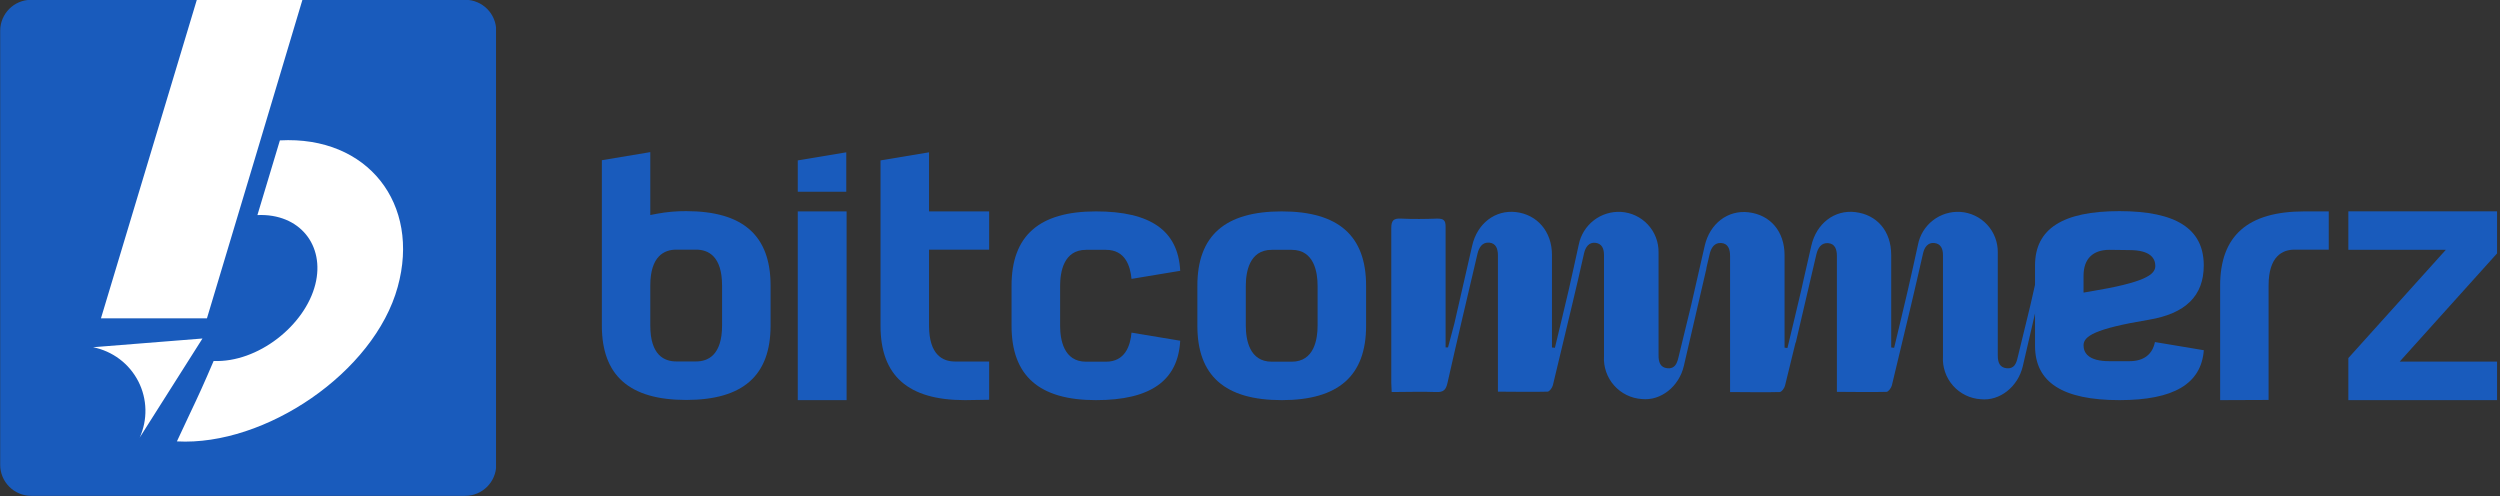
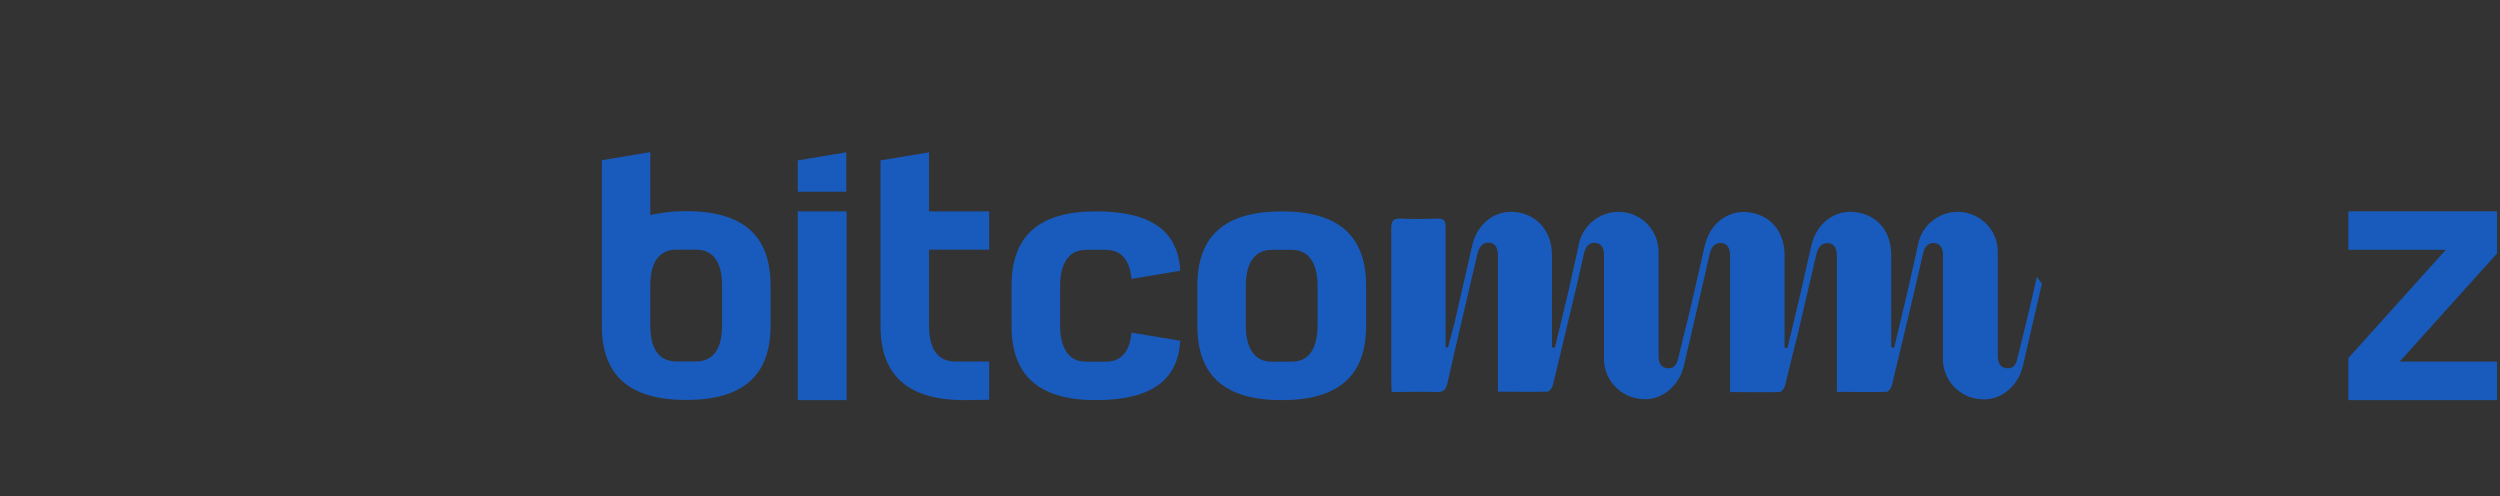
<svg xmlns="http://www.w3.org/2000/svg" width="756" height="150" viewBox="0 0 756 150" fill="none">
  <rect x="0" y="0" width="756" height="150" fill="#333333" stroke="none" />
  <g clip-path="url(#clip0_929_13695)">
-     <path d="M9.434 -0.059H140.684C145.869 -0.059 150.059 4.16 150.059 9.316V140.566C150.059 145.723 145.869 149.941 140.684 149.941H9.434C4.248 149.941 0.059 145.723 0.059 140.566V9.316C0.059 4.131 4.248 -0.059 9.434 -0.059Z" fill="#195BBC" />
    <path fill-rule="evenodd" clip-rule="evenodd" d="M91.465 -0.088C83.496 26.572 70.606 69.639 62.578 96.269H30.527L59.531 -0.088H91.465ZM84.639 42.451L77.842 65.039C90.674 64.482 98.291 74.238 95.361 85.957C92.256 98.438 77.959 109.717 64.6 109.16C61.67 116.045 59.971 119.736 57.363 125.215C56.279 127.529 55.049 130.166 53.496 133.477C80.186 134.941 113.174 112.617 120.264 86.777C127.207 61.728 111.299 41.016 84.639 42.451ZM42.275 132.275L42.188 132.422V132.48C42.217 132.422 42.246 132.363 42.275 132.275ZM42.275 132.275L61.23 102.363L28.154 105C31.055 105.586 33.809 106.816 36.182 108.604C38.555 110.391 40.488 112.705 41.836 115.342C43.184 117.979 43.916 120.908 43.975 123.867C44.033 126.768 43.447 129.639 42.275 132.275Z" fill="white" />
  </g>
  <path d="M207.501 120.942C190.346 120.942 182 113.579 182 98.467V48.448L196.649 46V65.025L198.75 64.62C201.636 64.086 204.566 63.828 207.501 63.849C224.675 63.849 233.022 71.212 233.022 86.343V98.467C233.022 113.579 224.675 120.942 207.501 120.942ZM204.475 75.491C200.909 75.491 196.649 77.419 196.649 86.343V98.467C196.649 107.43 200.909 109.3 204.475 109.3H210.527C214.093 109.3 218.353 107.372 218.353 98.467V86.343C218.353 77.38 214.093 75.491 210.527 75.491H204.475Z" fill="#195BBC" />
  <path d="M241.244 121V63.926H256.009V121H241.244ZM241.244 57.989V48.506L255.913 46.058V57.989H241.244Z" fill="#195BBC" />
  <path d="M291.792 121C274.618 121 266.271 113.656 266.271 98.525V48.506L280.94 46.058V63.926H299.116V75.491H280.94V98.467C280.94 107.43 285.2 109.319 288.766 109.319H299.116V120.884L291.792 121Z" fill="#195BBC" />
  <path d="M617.486 85.745C615.558 94.071 613.631 102.398 611.703 110.706C610.238 116.99 604.706 121.327 599.001 120.729C597.398 120.631 595.831 120.218 594.388 119.514C592.946 118.809 591.656 117.828 590.592 116.625C589.529 115.422 588.713 114.021 588.192 112.503C587.67 110.985 587.452 109.378 587.552 107.776C587.552 98.138 587.552 88.347 587.552 78.632C587.552 78.15 587.552 77.649 587.552 77.148C587.552 75.22 586.896 73.698 584.949 73.486C583.003 73.273 581.942 74.758 581.518 76.666C580.343 81.909 579.109 87.171 577.875 92.414C575.948 100.471 574.02 108.528 572.093 116.566C571.9 117.337 571.033 118.493 570.474 118.493C565.578 118.628 560.701 118.493 555.478 118.493V95.286V77.379C555.478 75.452 554.919 73.698 552.837 73.524C550.755 73.351 549.734 74.989 549.271 76.916C547.189 85.912 545.101 94.855 543.007 103.748C543.007 103.748 543.007 103.555 543.007 103.458C541.946 107.853 540.886 112.248 539.787 116.623C539.595 117.414 538.747 118.551 538.168 118.551C533.292 118.686 528.415 118.551 523.172 118.551V115.428C523.172 103.324 523.172 91.206 523.172 79.075C523.172 78.497 523.172 77.919 523.172 77.341C523.172 75.413 522.613 73.659 520.532 73.486C518.45 73.312 517.428 74.95 516.985 76.878L516.349 79.615C516.23 80.014 516.134 80.42 516.06 80.829C516.06 81.273 515.906 81.716 515.828 82.044C513.612 91.681 511.434 101.126 509.198 110.648C507.733 116.932 502.201 121.269 496.495 120.671C493.263 120.463 490.244 118.984 488.099 116.557C485.953 114.129 484.856 110.952 485.046 107.718C485.046 98.081 485.046 88.289 485.046 78.574V77.09C485.046 75.162 484.391 73.64 482.444 73.428C480.497 73.216 479.456 74.7 479.013 76.608C477.856 81.851 476.623 87.113 475.37 92.356C473.442 100.413 471.515 108.47 469.587 116.508C469.394 117.279 468.546 118.435 467.968 118.435C463.092 118.57 458.215 118.435 452.972 118.435V115.332C452.972 103.201 452.972 91.077 452.972 78.96C452.972 78.381 452.972 77.803 452.972 77.225C452.972 75.297 452.413 73.543 450.331 73.37C448.25 73.196 447.228 74.835 446.785 76.762C443.739 89.754 440.655 102.745 437.725 115.775C437.263 117.838 436.569 118.647 434.333 118.551C429.88 118.377 425.428 118.551 420.84 118.551C420.84 117.433 420.725 116.623 420.725 115.833C420.725 100.22 420.725 84.607 420.725 68.994C420.725 66.681 421.399 65.987 423.674 66.103C427.317 66.277 430.979 66.238 434.622 66.103C436.549 66.103 437.166 66.604 437.147 68.609C437.147 79.904 437.147 91.199 437.147 102.495V105.058H437.879C438.496 102.649 439.152 100.239 439.807 97.811C441.619 89.966 443.392 82.121 445.185 74.295C446.708 67.568 452.163 63.385 458.465 64.137C464.768 64.889 469.317 69.92 469.317 77.09V105.078L470.204 105.174C471.592 99.391 472.999 93.609 474.348 87.826C475.408 83.219 476.391 78.593 477.413 73.987C477.99 71.068 479.604 68.457 481.957 66.635C484.309 64.814 487.242 63.906 490.212 64.079C493.322 64.272 496.237 65.66 498.349 67.951C500.461 70.243 501.606 73.261 501.546 76.377C501.546 86.169 501.546 95.96 501.546 105.752V107.506C501.546 109.434 502.027 111.149 504.225 111.361C506.422 111.573 507.116 109.993 507.559 108.104C508.844 102.81 510.129 97.528 511.414 92.26C512.783 86.284 514.132 80.328 515.501 74.353C517.024 67.626 522.478 63.443 528.762 64.195C535.374 64.985 539.633 69.977 539.653 77.129V105.135L540.52 105.232C541.908 99.449 543.315 93.667 544.664 87.884C544.915 86.824 545.146 85.745 545.377 84.684L547.748 74.295C549.29 67.568 554.745 63.385 561.029 64.137C567.64 64.927 571.9 69.92 571.9 77.09V105.078L572.787 105.174C574.155 99.391 575.582 93.609 576.912 87.826C577.991 83.219 578.974 78.593 579.996 73.987C580.565 71.064 582.177 68.448 584.532 66.626C586.886 64.803 589.822 63.898 592.794 64.079C595.903 64.277 598.816 65.666 600.927 67.956C603.037 70.246 604.184 73.263 604.128 76.377C604.128 86.169 604.128 95.96 604.128 105.752V107.506C604.128 109.434 604.61 111.149 606.827 111.361C609.043 111.573 609.718 109.993 610.142 108.104C611.427 102.81 612.712 97.528 613.997 92.26C614.652 89.426 615.308 86.593 615.925 83.759L617.486 85.745Z" fill="#195BBC" />
  <path d="M331.413 121C314.239 121 305.893 113.656 305.893 98.525V86.401C305.893 71.27 314.239 63.926 331.413 63.926C347.913 63.926 356.278 69.709 356.895 81.891L342.169 84.338C341.802 80.387 340.241 75.549 334.458 75.549H328.406C321.602 75.549 320.58 82.353 320.58 86.401V98.525C320.58 102.573 321.602 109.377 328.406 109.377H334.458C340.241 109.377 341.822 104.52 342.169 100.587L356.895 103.035C356.239 115.121 347.913 121 331.413 121Z" fill="#195BBC" />
  <path d="M387.587 121C370.432 121 362.086 113.656 362.086 98.525V86.401C362.086 71.27 370.432 63.926 387.587 63.926C404.742 63.926 413.107 71.27 413.107 86.401V98.525C413.107 113.656 404.761 121 387.587 121ZM384.561 75.549C377.757 75.549 376.735 82.353 376.735 86.401V98.525C376.735 102.573 377.757 109.377 384.561 109.377H390.613C397.417 109.377 398.439 102.573 398.439 98.525V86.401C398.439 82.353 397.417 75.549 390.613 75.549H384.561Z" fill="#195BBC" />
-   <path d="M640.915 120.999C623.741 120.999 615.395 115.621 615.395 104.576V80.27C615.395 69.206 623.741 63.848 640.915 63.848C658.089 63.848 666.416 69.206 666.416 80.27C666.416 89.445 660.961 94.842 649.704 96.712C633.34 99.43 630.063 101.704 630.063 104.422C630.063 106.619 631.412 109.222 637.889 109.222H643.941C648.259 109.222 650.9 107.178 651.651 103.439L666.435 105.906C665.645 116.103 657.299 120.999 640.915 120.999ZM637.889 75.548C632.839 75.548 630.063 78.323 630.063 83.373V88.481L632.106 88.134C648.471 85.417 651.767 83.123 651.767 80.424C651.767 78.227 650.398 75.625 643.941 75.625L637.889 75.548Z" fill="#195BBC" />
-   <path d="M671.371 121V86.401C671.371 71.27 679.717 63.926 696.872 63.926H704.216V75.491H693.846C690.28 75.491 686.02 77.419 686.02 86.343V120.942L671.371 121Z" fill="#195BBC" />
  <path d="M710.141 120.999V108.277L739.612 75.548H710.141V63.906H755.11V76.627L725.657 109.357H755.11V120.999H710.141Z" fill="#195BBC" />
  <defs>
    <clipPath id="clip0_929_13695">
-       <rect width="150" height="150" fill="white" />
-     </clipPath>
+       </clipPath>
  </defs>
</svg>